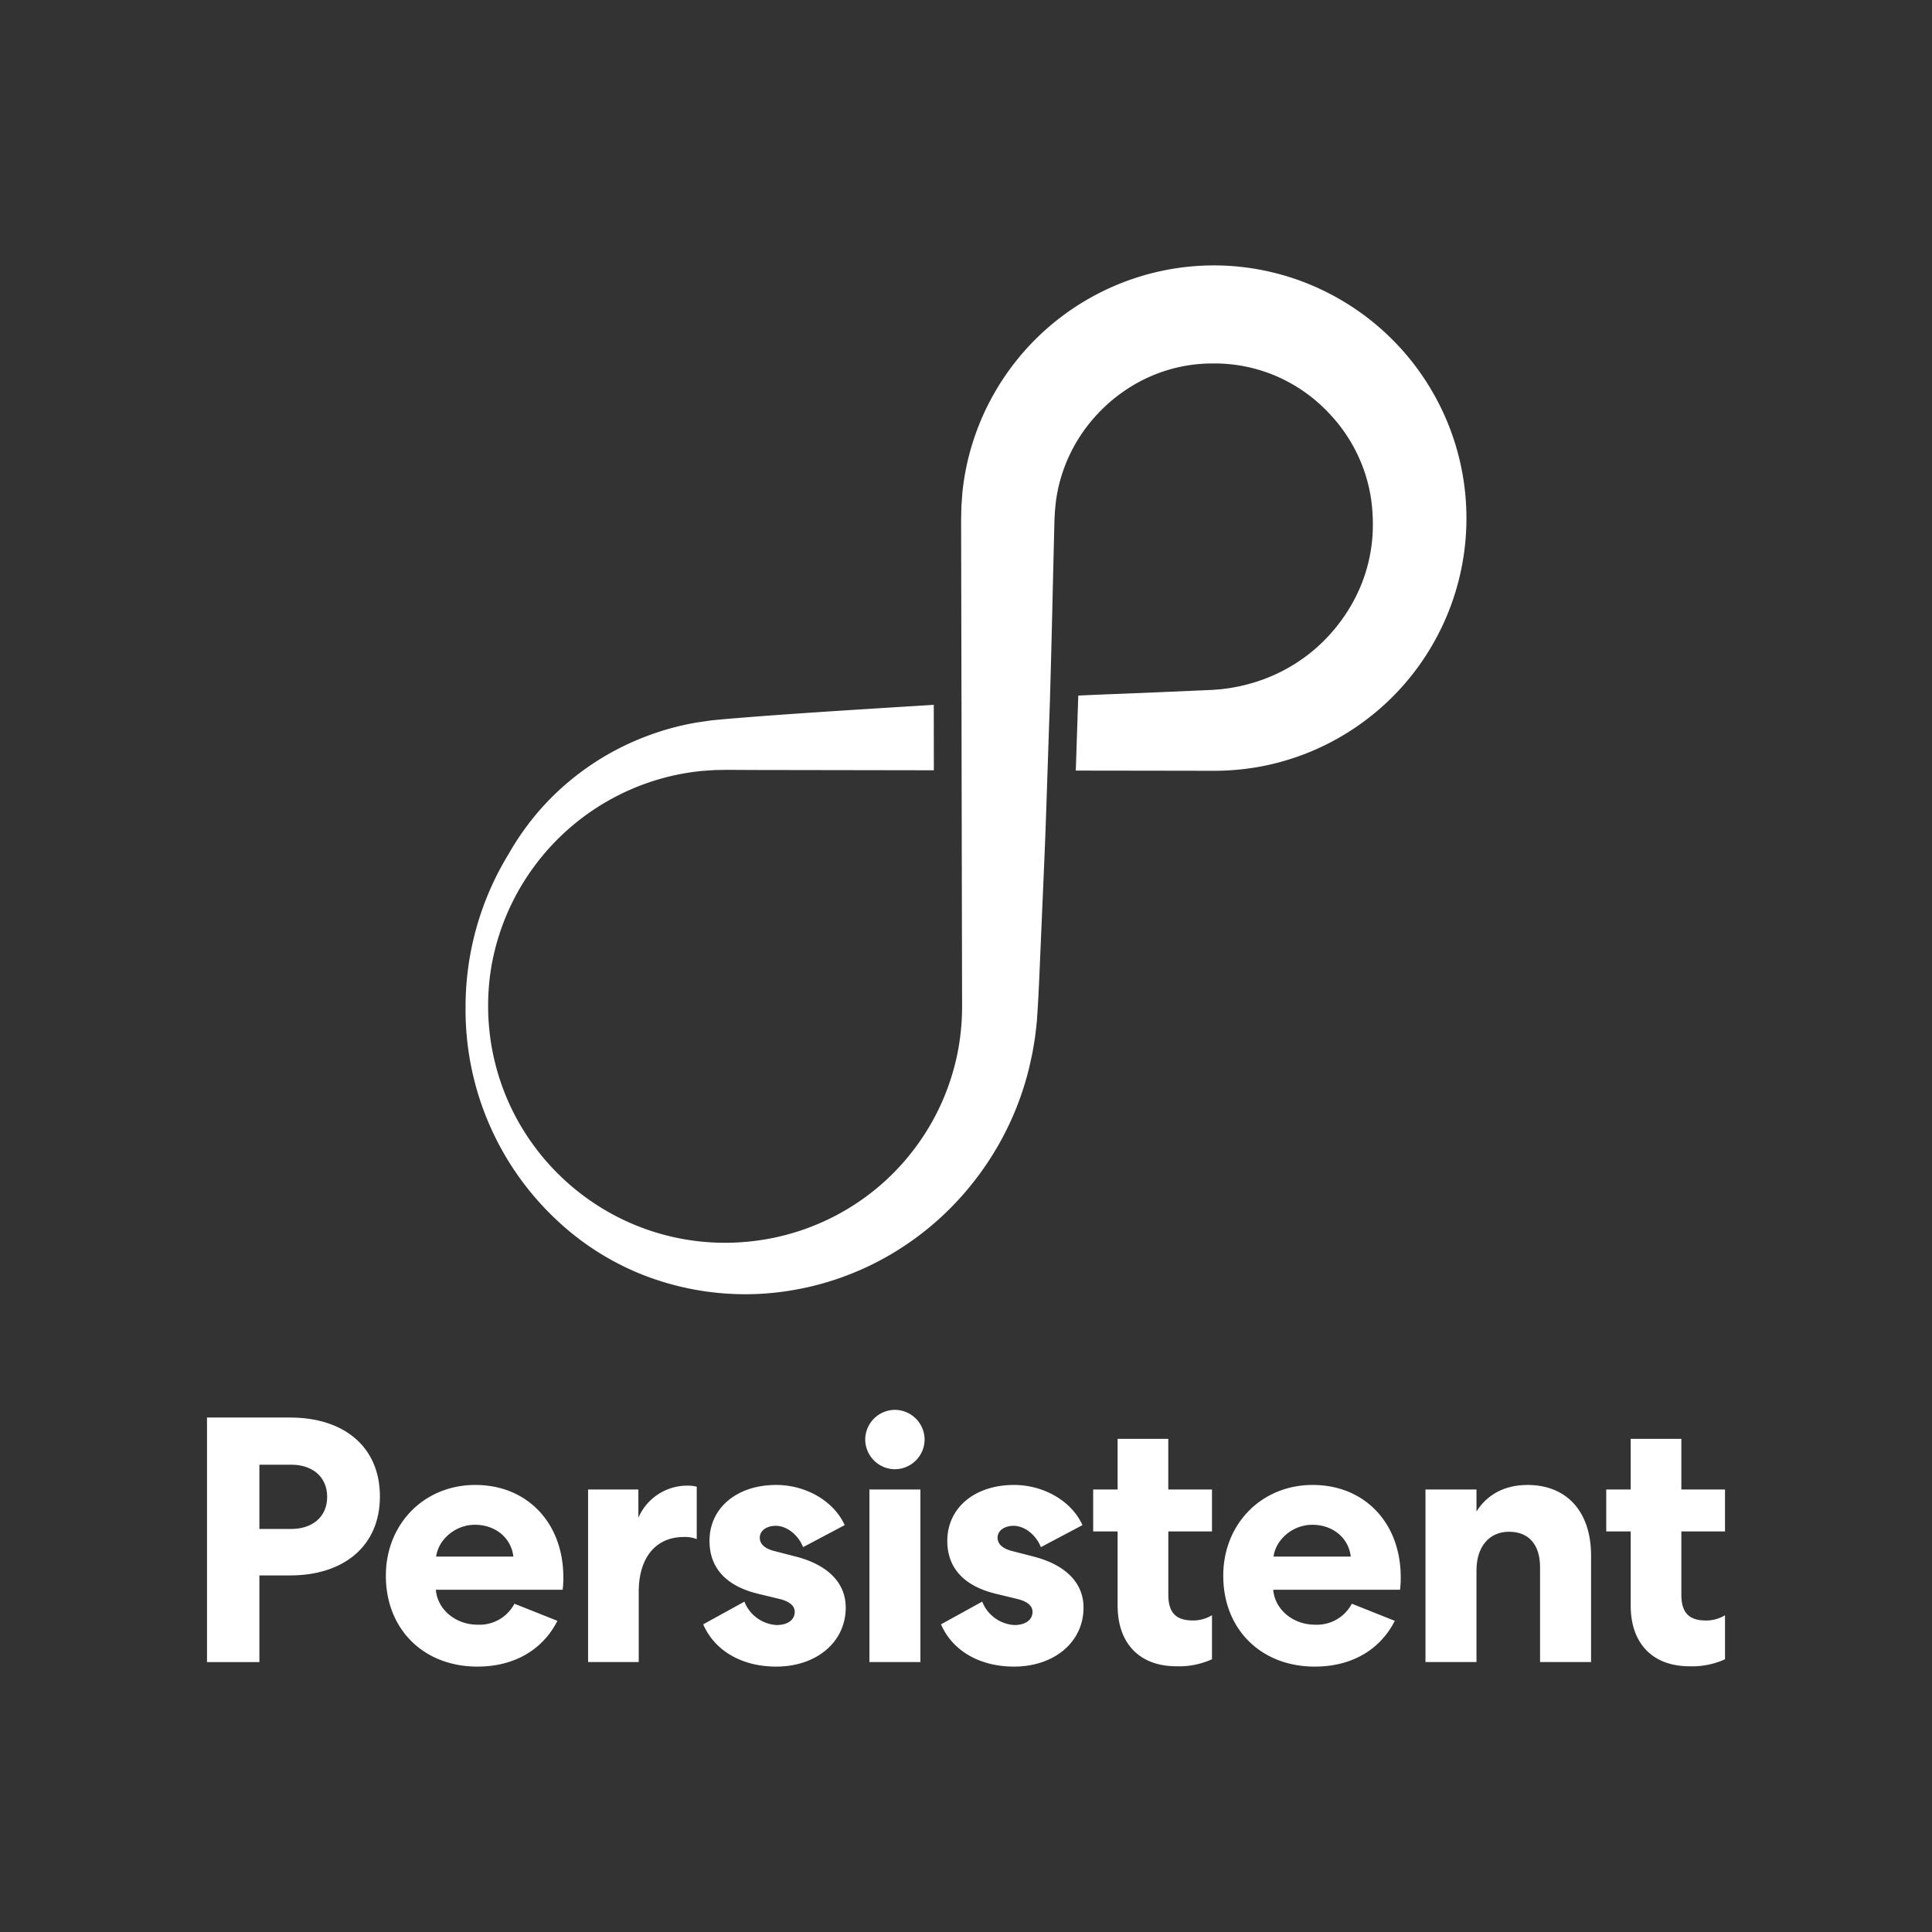
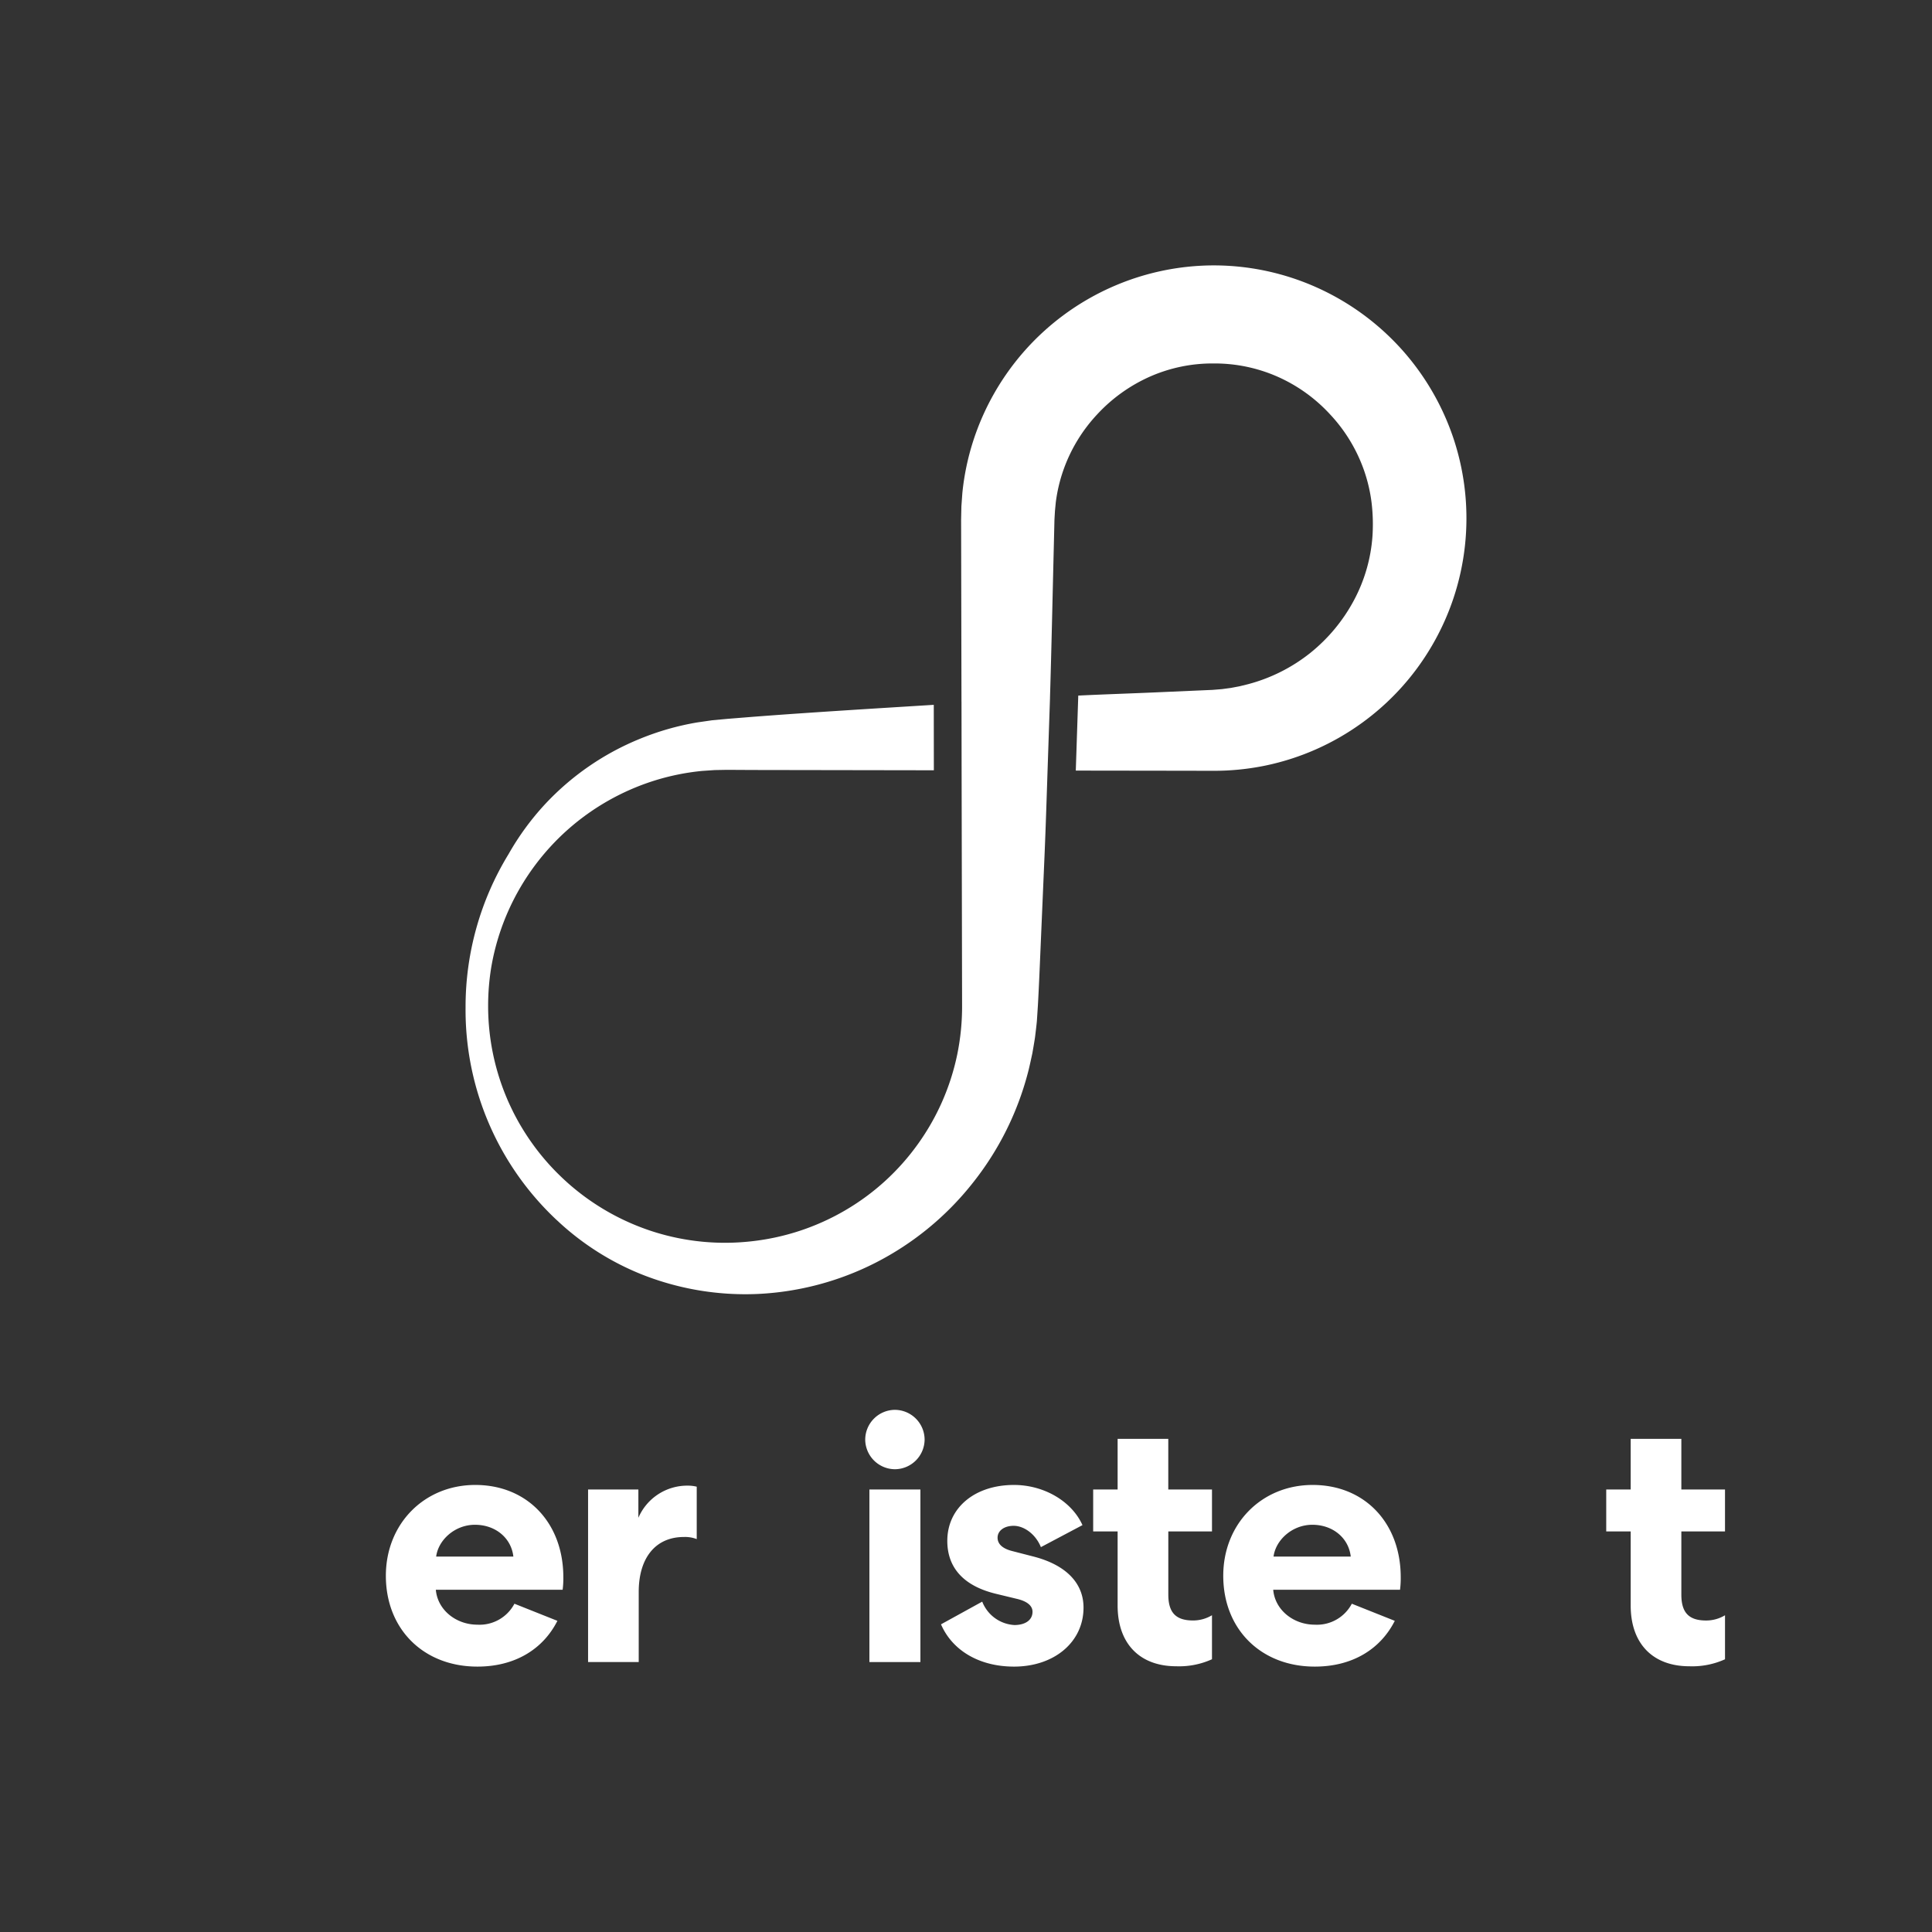
<svg xmlns="http://www.w3.org/2000/svg" width="420" height="420" viewBox="0 0 420 420">
  <rect x="0" y="0" width="420" height="420" fill="#333333" stroke="none" />
  <defs>
    <clipPath id="clip-_2021_reInvent_Sponsorship_Gold_Persistent">
      <rect width="420" height="420" />
    </clipPath>
  </defs>
  <g id="_2021_reInvent_Sponsorship_Gold_Persistent" data-name="2021_reInvent_Sponsorship_Gold_Persistent" clip-path="url(#clip-_2021_reInvent_Sponsorship_Gold_Persistent)">
    <g id="Group_332" data-name="Group 332" transform="translate(677.5 35.854)">
      <path id="Path_1432" data-name="Path 1432" d="M-333.231,60.031a55.25,55.25,0,0,0-11.395-19.865,55.2,55.2,0,0,0-18.5-13.519,54.8,54.8,0,0,0-22.427-4.807,54.938,54.938,0,0,0-22.421,4.83A55.114,55.114,0,0,0-426.469,40.2a55.254,55.254,0,0,0-11.379,19.871,54.584,54.584,0,0,0-2.341,11.267l-.207,2.873-.063,2.873.012,5.555.068,34.051h.006l.023,14.909h0l.081,39.927.023,11.111a52.053,52.053,0,0,1-1.042,10.687,51.235,51.235,0,0,1-8.573,19.546,51.11,51.11,0,0,1-15.795,14.391,51.44,51.44,0,0,1-20.3,6.723,51.4,51.4,0,0,1-21.332-2.059,51.7,51.7,0,0,1-14.383-7.192l-.1-.07q-.986-.707-1.936-1.462c-.131-.1-.263-.209-.394-.315q-.848-.682-1.666-1.4c-.2-.175-.395-.355-.591-.533q-.548-.495-1.08-1.008T-528.5,218.9q-.411-.418-.812-.844-.469-.5-.926-1.01-.5-.563-.985-1.139-.348-.414-.687-.834-.574-.713-1.123-1.444c-.19-.255-.375-.513-.561-.77q-.464-.645-.909-1.3-.32-.475-.63-.958-.4-.621-.781-1.254c-.188-.313-.375-.625-.558-.941-.269-.469-.529-.945-.785-1.422-.191-.358-.379-.717-.561-1.079-.105-.209-.2-.422-.307-.633-.361-.743-.711-1.495-1.037-2.259l0-.01a51.39,51.39,0,0,1-4.119-20.229,51.88,51.88,0,0,1,.7-8.471,51.437,51.437,0,0,1,3.841-12.476,51.839,51.839,0,0,1,12.78-17.331,51.848,51.848,0,0,1,18.676-10.605,51.27,51.27,0,0,1,10.561-2.155l2.691-.184,2.7-.049,5.555.031,39.393.064-.017-14.227c-12.577.781-26.8,1.639-39.378,2.607l-5.555.447-3.231.3-3.23.465a58.556,58.556,0,0,0-12.44,3.549,58.137,58.137,0,0,0-20.681,14.243,57.984,57.984,0,0,0-7.925,10.846,63.6,63.6,0,0,0-9.344,33.407,62.53,62.53,0,0,0,19.368,45.722c.3.292.617.569.924.854l.1.1a58.92,58.92,0,0,0,17.566,11.145,61.043,61.043,0,0,0,25.489,4.388,62.875,62.875,0,0,0,25.7-6.8,63.968,63.968,0,0,0,21.012-17.21,64.84,64.84,0,0,0,12.291-24.877c.27-1.143.519-2.293.767-3.445.2-1.159.405-2.32.581-3.486.139-1.168.291-2.339.4-3.513l.225-3.459c.207-3.7.363-7.408.519-11.111l.954-22.221c.245-5.892.429-11.782.624-17.674h0l.534-15.826h-.005c0-.061,0-.121.006-.181.329-10.995.559-21.989.831-32.985l.133-5.556.11-1.879.173-1.811a34.129,34.129,0,0,1,1.637-7.007,34.455,34.455,0,0,1,7.371-12.177,34.918,34.918,0,0,1,11.524-8.232,33.659,33.659,0,0,1,13.795-2.835,33.913,33.913,0,0,1,13.793,2.833,34.413,34.413,0,0,1,11.513,8.232,34.436,34.436,0,0,1,7.377,12.161,34.092,34.092,0,0,1,1.643,7,39.617,39.617,0,0,1,.2,7.291,34.774,34.774,0,0,1-4.031,13.97,37.1,37.1,0,0,1-9.488,11.442,36.733,36.733,0,0,1-13.5,6.787l-1.871.461-1.9.359-1.933.26-2.031.166-11.11.485c-5.009.235-13.087.5-18.095.755l-.538,16.305,18.635.025,11.111.019a55.368,55.368,0,0,0,11.405-1.119,54.8,54.8,0,0,0,20.9-9.179A54.694,54.694,0,0,0-338.1,104.507,54.747,54.747,0,0,0-330.931,82.8a54.9,54.9,0,0,0-2.3-22.764" transform="translate(-28.105)" fill="#fff" />
      <g id="Group_331" data-name="Group 331" transform="translate(-632.5 270.634)">
-         <path id="Path_1433" data-name="Path 1433" d="M-614.425,397.537H-632.5V450.7h11.391V431.863h6.683c11.543,0,19.516-6.3,19.516-17.163C-594.909,403.764-602.883,397.537-614.425,397.537Zm.227,24.225h-6.911V407.789h6.911c4.557,0,7.822,2.582,7.822,6.987S-609.641,421.762-614.2,421.762Z" transform="translate(632.5 -395.866)" fill="#fff" />
        <path id="Path_1434" data-name="Path 1434" d="M-554.735,419.522c-11.087,0-19.441,8.43-19.441,19.745,0,11.619,8.2,19.744,19.9,19.744,8.2,0,14.277-3.8,17.391-9.949l-9.341-3.721a8.568,8.568,0,0,1-8.05,4.557c-4.632,0-8.657-3.19-9.037-7.594h27.567a19.418,19.418,0,0,0,.152-2.734C-535.6,427.8-543.419,419.522-554.735,419.522Zm-8.506,15.568c.456-3.569,4.025-6.911,8.43-6.911,4.481,0,7.9,2.886,8.353,6.911Z" transform="translate(613.059 -403.195)" fill="#fff" />
        <path id="Path_1435" data-name="Path 1435" d="M-497.3,426.737v-6.151h-10.935V458.1h11.011V442.837c0-7.367,3.645-11.924,9.8-11.924a6.964,6.964,0,0,1,2.811.457V419.977a7.831,7.831,0,0,0-1.9-.227A11.555,11.555,0,0,0-497.3,426.737Z" transform="translate(591.077 -403.271)" fill="#fff" />
-         <path id="Path_1436" data-name="Path 1436" d="M-450.571,435.09l-4.709-1.215c-2.051-.532-3.114-1.519-3.114-2.887,0-1.519,1.444-2.582,3.493-2.582,2.279,0,4.785,1.823,5.924,4.633l9.037-4.784c-2.355-5.241-8.43-8.733-14.885-8.733-8.581,0-14.5,5.012-14.5,12.151,0,5.923,3.645,9.872,10.707,11.543l4.4,1.063c2.279.532,3.418,1.519,3.418,2.81,0,1.823-1.595,2.886-3.949,2.886a8.007,8.007,0,0,1-6.986-5.088l-8.961,4.936c2.506,5.771,8.429,9.189,15.871,9.189,8.734,0,15.113-5.317,15.113-12.835C-439.712,440.862-443.509,436.913-450.571,435.09Z" transform="translate(578.565 -403.195)" fill="#fff" />
        <path id="Path_1437" data-name="Path 1437" d="M-411.408,395.031a6.5,6.5,0,0,0-6.456,6.455,6.5,6.5,0,0,0,6.456,6.455,6.5,6.5,0,0,0,6.455-6.455A6.5,6.5,0,0,0-411.408,395.031Z" transform="translate(560.955 -395.031)" fill="#fff" />
        <rect id="Rectangle_70" data-name="Rectangle 70" width="11.087" height="37.515" transform="translate(144.002 17.314)" fill="#fff" />
        <path id="Path_1438" data-name="Path 1438" d="M-373.032,435.09l-4.709-1.215c-2.051-.532-3.113-1.519-3.113-2.887,0-1.519,1.444-2.582,3.493-2.582,2.278,0,4.785,1.823,5.925,4.633l9.037-4.784c-2.354-5.241-8.431-8.733-14.885-8.733-8.582,0-14.5,5.012-14.5,12.151,0,5.923,3.645,9.872,10.708,11.543l4.4,1.063c2.279.532,3.417,1.519,3.417,2.81,0,1.823-1.594,2.886-3.949,2.886a8.006,8.006,0,0,1-6.985-5.088l-8.962,4.936c2.506,5.771,8.43,9.189,15.872,9.189,8.733,0,15.113-5.317,15.113-12.835C-362.172,440.862-365.97,436.913-373.032,435.09Z" transform="translate(552.719 -403.195)" fill="#fff" />
        <path id="Path_1439" data-name="Path 1439" d="M-327.2,404.485h-11.013V415.5h-5.315v9.113h5.315v16.1c0,8.353,4.861,13.213,12.759,13.213A17.305,17.305,0,0,0-317.7,452.4v-9.569a7.961,7.961,0,0,1-4.1,1.139c-3.646,0-5.392-1.595-5.392-5.62V424.61h9.493V415.5H-327.2Z" transform="translate(536.174 -398.182)" fill="#fff" />
        <path id="Path_1440" data-name="Path 1440" d="M-281.673,419.522c-11.087,0-19.441,8.43-19.441,19.745,0,11.619,8.2,19.744,19.9,19.744,8.2,0,14.277-3.8,17.391-9.949l-9.34-3.721a8.57,8.57,0,0,1-8.051,4.557c-4.632,0-8.657-3.19-9.037-7.594h27.567a19.456,19.456,0,0,0,.151-2.734C-262.536,427.8-270.358,419.522-281.673,419.522Zm-8.506,15.568c.456-3.569,4.026-6.911,8.43-6.911,4.48,0,7.9,2.886,8.353,6.911Z" transform="translate(522.038 -403.195)" fill="#fff" />
-         <path id="Path_1441" data-name="Path 1441" d="M-212.994,419.522c-5.013,0-8.809,2.127-11.088,5.771v-4.784h-11.087v37.515h11.087v-19.9c0-5.24,2.811-8.429,7.063-8.429,4.329,0,6.759,2.809,6.759,7.745v20.581h11.088V434.862C-199.172,425.369-204.412,419.522-212.994,419.522Z" transform="translate(500.056 -403.195)" fill="#fff" />
        <path id="Path_1442" data-name="Path 1442" d="M-150.41,424.61V415.5H-159.9V404.485h-11.012V415.5h-5.316v9.113h5.316v16.1c0,8.353,4.86,13.213,12.759,13.213a17.3,17.3,0,0,0,7.745-1.519v-9.569a7.954,7.954,0,0,1-4.1,1.139c-3.645,0-5.391-1.595-5.391-5.62V424.61Z" transform="translate(480.41 -398.182)" fill="#fff" />
      </g>
    </g>
  </g>
</svg>